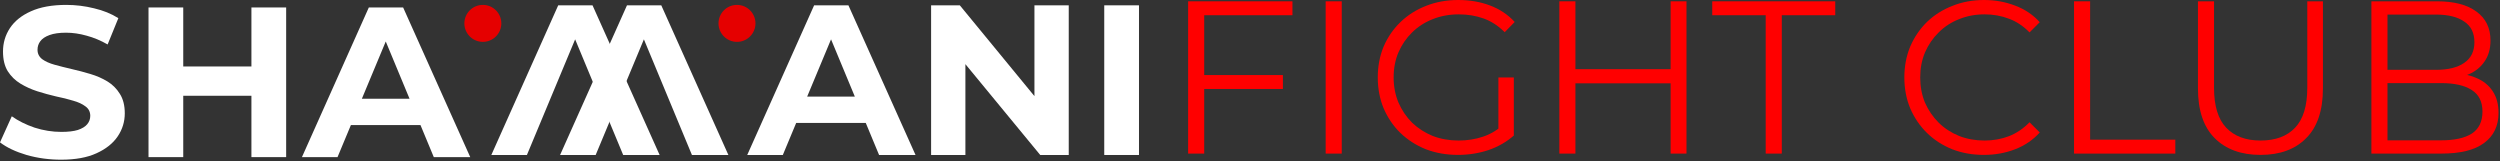
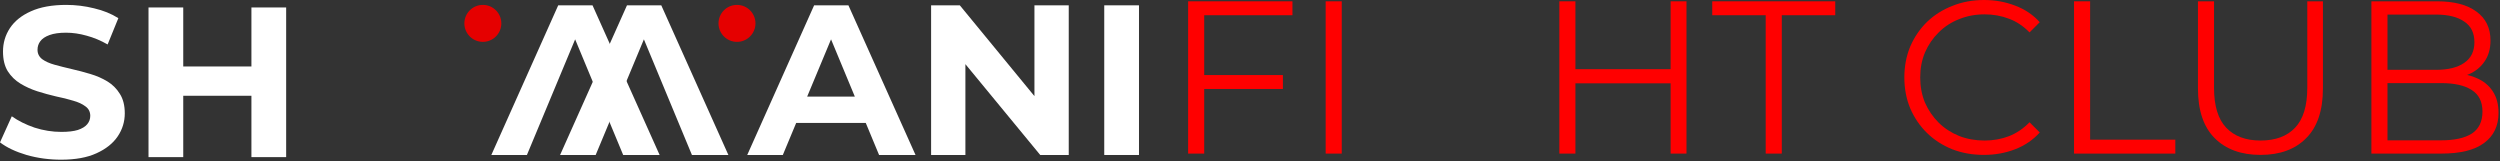
<svg xmlns="http://www.w3.org/2000/svg" width="807" height="52" viewBox="0 0 807 52" fill="none">
  <rect x="0" y="0" width="807" height="52" fill="#333333" stroke="none" />
  <path d="M19.724 51.547C15.848 51.547 12.134 51.041 8.582 50.029C5.029 48.971 2.168 47.614 0 45.957L3.806 37.538C5.883 39.01 8.328 40.229 11.142 41.195C14.003 42.115 16.887 42.576 19.793 42.576C22.008 42.576 23.784 42.369 25.122 41.955C26.506 41.494 27.521 40.873 28.167 40.091C28.813 39.309 29.136 38.412 29.136 37.4C29.136 36.111 28.629 35.099 27.614 34.363C26.599 33.581 25.261 32.96 23.6 32.499C21.939 31.993 20.093 31.533 18.063 31.119C16.079 30.659 14.072 30.107 12.042 29.463C10.058 28.819 8.236 27.991 6.575 26.978C4.914 25.966 3.553 24.632 2.491 22.976C1.476 21.319 0.969 19.203 0.969 16.626C0.969 13.866 1.707 11.358 3.184 9.104C4.706 6.803 6.967 4.986 9.966 3.651C13.011 2.271 16.817 1.581 21.385 1.581C24.43 1.581 27.429 1.949 30.382 2.685C33.335 3.375 35.942 4.434 38.202 5.86L34.742 14.349C32.481 13.06 30.221 12.117 27.96 11.519C25.699 10.875 23.484 10.553 21.316 10.553C19.147 10.553 17.371 10.806 15.987 11.312C14.603 11.818 13.611 12.485 13.011 13.313C12.411 14.096 12.111 15.016 12.111 16.074C12.111 17.316 12.619 18.329 13.634 19.111C14.649 19.847 15.987 20.445 17.648 20.905C19.309 21.365 21.131 21.825 23.115 22.285C25.145 22.745 27.152 23.275 29.136 23.873C31.166 24.471 33.012 25.276 34.673 26.288C36.334 27.3 37.672 28.635 38.687 30.291C39.748 31.947 40.279 34.041 40.279 36.571C40.279 39.286 39.517 41.77 37.995 44.025C36.472 46.279 34.188 48.097 31.143 49.477C28.144 50.857 24.338 51.547 19.724 51.547Z" fill="white" />
  <path d="M81.159 2.409H92.371V50.719H81.159V2.409ZM59.151 50.719H47.94V2.409H59.151V50.719ZM81.99 30.912H58.321V21.457H81.99V30.912Z" fill="white" />
-   <path d="M97.466 50.719L119.058 2.409H130.131L151.793 50.719H140.028L122.311 8.068H126.74L108.954 50.719H97.466ZM108.262 40.367L111.238 31.878H136.152L139.197 40.367H108.262Z" fill="white" />
  <path d="M241.205 50.029L262.798 1.719H273.871L295.533 50.029H283.768L266.051 7.378H270.48L252.694 50.029H241.205ZM252.002 39.677L254.977 31.188H279.892L282.937 39.677H252.002Z" fill="white" />
  <path d="M300.559 50.029V1.719H309.833L338.415 36.502H333.917V1.719H344.99V50.029H335.786L307.134 15.246H311.632V50.029H300.559Z" fill="white" />
  <path d="M356.452 50.029V1.719H367.664V50.029H356.452Z" fill="white" />
  <path d="M158.6 50.029L180.193 1.719H191.266L212.928 50.029H201.163L183.445 7.378H187.875L170.088 50.029H158.6ZM197.148 40.365L193.841 32.403L193.446 31.453L197.287 31.188L200.332 39.677L197.148 40.365Z" fill="white" />
  <path d="M180.795 50.029L202.388 1.719H213.461L235.123 50.029H223.358L205.64 7.379H210.07L192.283 50.029H180.795ZM219.343 40.366L216.036 32.404L215.641 31.453L219.482 31.189L222.527 39.677L219.343 40.366Z" fill="white" />
  <circle cx="155.865" cy="7.547" r="5.966" fill="#E50000" />
  <circle cx="237.9" cy="7.547" r="5.966" fill="#E50000" />
  <path d="M388.158 24.227H414.116V28.722H388.158V24.227ZM388.719 49.579H383.527V0.421H417.203V4.916H388.719V49.579Z" fill="#FF0000" />
  <path d="M427.924 49.579V0.421H433.115V49.579H427.924Z" fill="#FF0000" />
-   <path d="M470.632 50C466.89 50 463.429 49.391 460.249 48.174C457.115 46.91 454.379 45.154 452.041 42.907C449.749 40.66 447.948 38.015 446.638 34.972C445.376 31.929 444.744 28.605 444.744 25C444.744 21.395 445.376 18.071 446.638 15.028C447.948 11.985 449.772 9.34 452.111 7.093C454.449 4.846 457.185 3.113 460.319 1.896C463.5 0.632 466.961 0 470.702 0C474.444 0 477.858 0.585 480.945 1.756C484.079 2.926 486.745 4.705 488.943 7.093L485.716 10.393C483.658 8.333 481.39 6.859 478.911 5.969C476.432 5.08 473.766 4.635 470.913 4.635C467.873 4.635 465.066 5.15 462.494 6.18C459.968 7.163 457.747 8.591 455.829 10.463C453.958 12.289 452.485 14.443 451.409 16.924C450.38 19.359 449.866 22.051 449.866 25C449.866 27.903 450.38 30.595 451.409 33.076C452.485 35.557 453.958 37.734 455.829 39.607C457.747 41.433 459.968 42.861 462.494 43.891C465.066 44.874 467.849 45.365 470.843 45.365C473.649 45.365 476.292 44.944 478.77 44.101C481.296 43.258 483.611 41.831 485.716 39.817L488.663 43.75C486.324 45.81 483.588 47.378 480.454 48.455C477.32 49.485 474.046 50 470.632 50ZM483.681 43.118V25H488.663V43.75L483.681 43.118Z" fill="#FF0000" />
  <path d="M539.276 0.421H544.398V49.579H539.276V0.421ZM508.548 49.579H503.356V0.421H508.548V49.579ZM539.767 26.896H507.986V22.331H539.767V26.896Z" fill="#FF0000" />
  <path d="M569.968 49.579V4.916H552.71V0.421H592.419V4.916H575.16V49.579H569.968Z" fill="#FF0000" />
  <path d="M640.402 50C636.707 50 633.292 49.391 630.159 48.174C627.025 46.91 624.312 45.154 622.021 42.907C619.729 40.66 617.928 38.015 616.618 34.972C615.356 31.929 614.724 28.605 614.724 25C614.724 21.395 615.356 18.071 616.618 15.028C617.928 11.985 619.729 9.34 622.021 7.093C624.359 4.846 627.095 3.113 630.229 1.896C633.363 0.632 636.777 0 640.472 0C644.026 0 647.371 0.609 650.504 1.826C653.638 2.996 656.281 4.775 658.432 7.163L655.135 10.463C653.123 8.404 650.902 6.929 648.47 6.039C646.038 5.103 643.418 4.635 640.612 4.635C637.666 4.635 634.929 5.15 632.404 6.18C629.878 7.163 627.68 8.591 625.809 10.463C623.938 12.289 622.465 14.443 621.389 16.924C620.36 19.359 619.846 22.051 619.846 25C619.846 27.949 620.36 30.665 621.389 33.146C622.465 35.581 623.938 37.734 625.809 39.607C627.68 41.433 629.878 42.861 632.404 43.891C634.929 44.874 637.666 45.365 640.612 45.365C643.418 45.365 646.038 44.897 648.47 43.961C650.902 43.024 653.123 41.526 655.135 39.466L658.432 42.767C656.281 45.154 653.638 46.957 650.504 48.174C647.371 49.391 644.003 50 640.402 50Z" fill="#FF0000" />
  <path d="M669.499 49.579V0.421H674.691V45.084H702.192V49.579H669.499Z" fill="#FF0000" />
  <path d="M729.706 50C723.439 50 718.504 48.198 714.903 44.593C711.302 40.988 709.501 35.651 709.501 28.581V0.421H714.692V28.371C714.692 34.176 716.002 38.46 718.621 41.222C721.24 43.984 724.935 45.365 729.706 45.365C734.523 45.365 738.242 43.984 740.861 41.222C743.48 38.46 744.79 34.176 744.79 28.371V0.421H749.841V28.581C749.841 35.651 748.04 40.988 744.439 44.593C740.884 48.198 735.973 50 729.706 50Z" fill="#FF0000" />
  <path d="M765.486 49.579V0.421H786.673C792.145 0.421 796.378 1.522 799.371 3.722C802.411 5.922 803.932 9.036 803.932 13.062C803.932 15.73 803.3 17.977 802.037 19.803C800.821 21.629 799.137 23.01 796.986 23.947C794.881 24.883 792.566 25.351 790.04 25.351L791.233 23.666C794.367 23.666 797.056 24.157 799.301 25.14C801.593 26.077 803.37 27.505 804.633 29.424C805.896 31.297 806.527 33.638 806.527 36.447C806.527 40.613 804.984 43.844 801.897 46.138C798.857 48.432 794.25 49.579 788.076 49.579H765.486ZM770.677 45.295H788.006C792.309 45.295 795.606 44.569 797.898 43.118C800.19 41.62 801.336 39.256 801.336 36.025C801.336 32.842 800.19 30.524 797.898 29.073C795.606 27.575 792.309 26.826 788.006 26.826H770.116V22.542H786.322C790.251 22.542 793.291 21.793 795.443 20.295C797.641 18.797 798.74 16.573 798.74 13.624C798.74 10.627 797.641 8.404 795.443 6.952C793.291 5.454 790.251 4.705 786.322 4.705H770.677V45.295Z" fill="#FF0000" />
</svg>